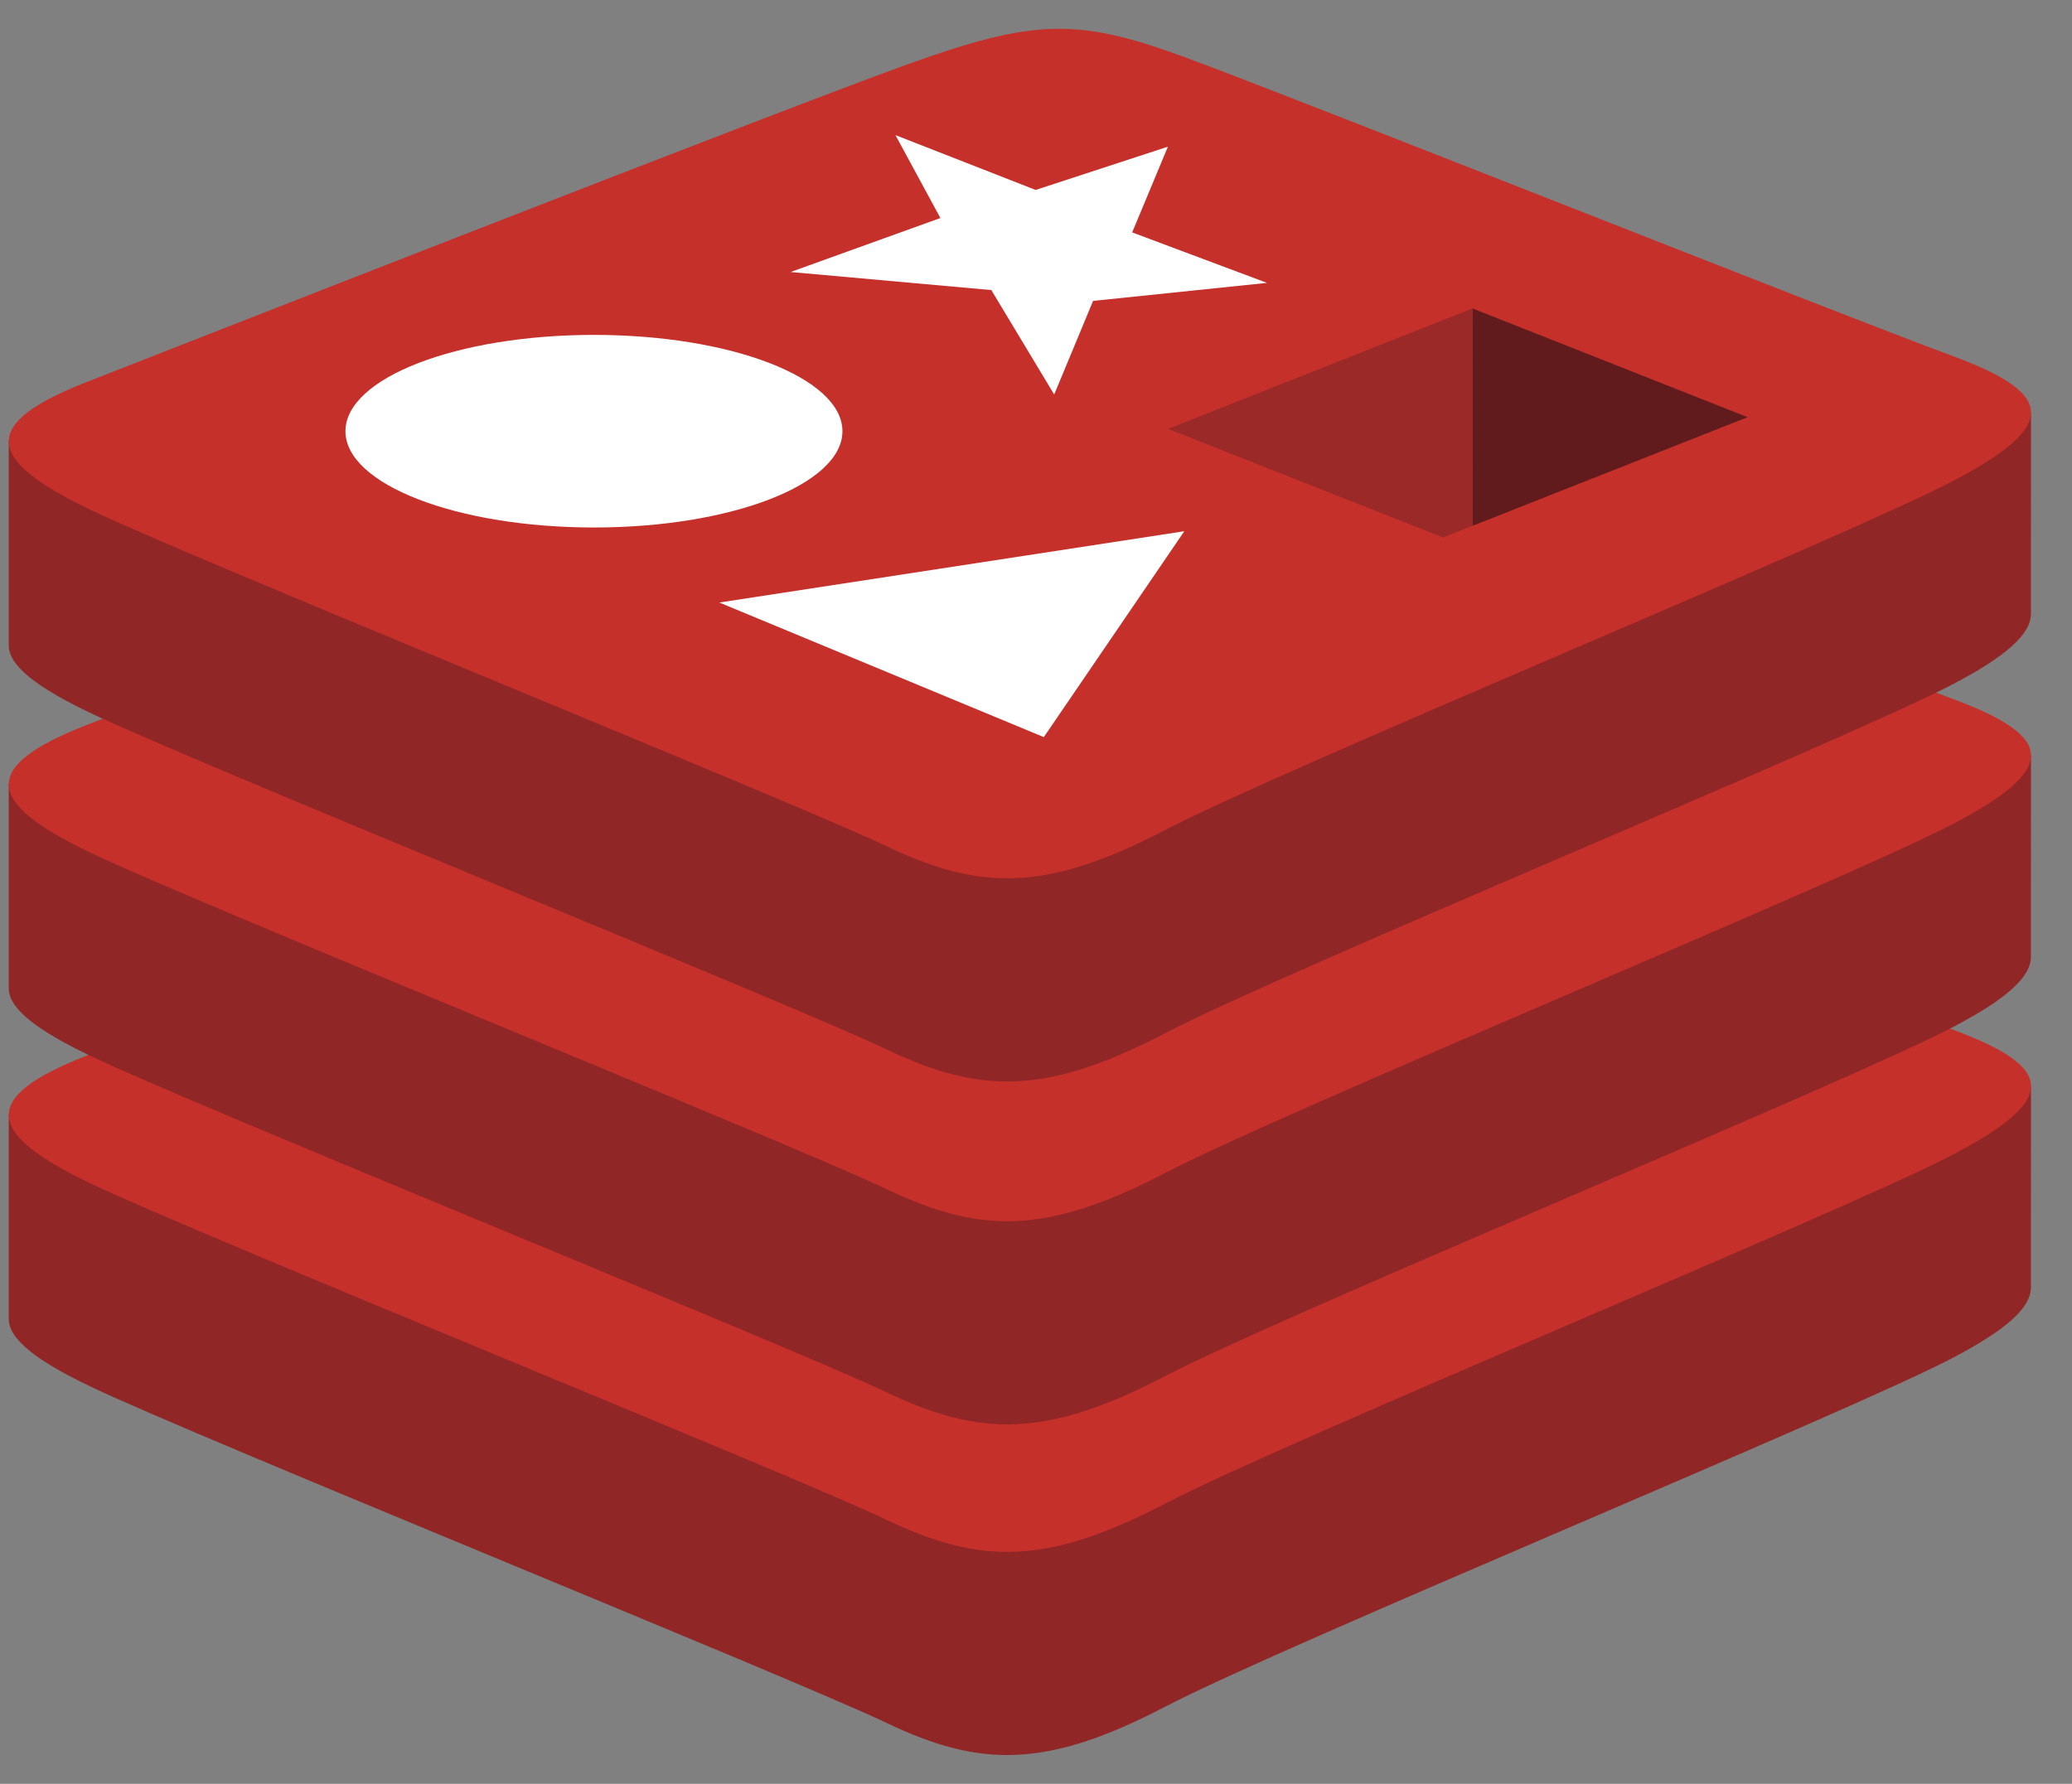
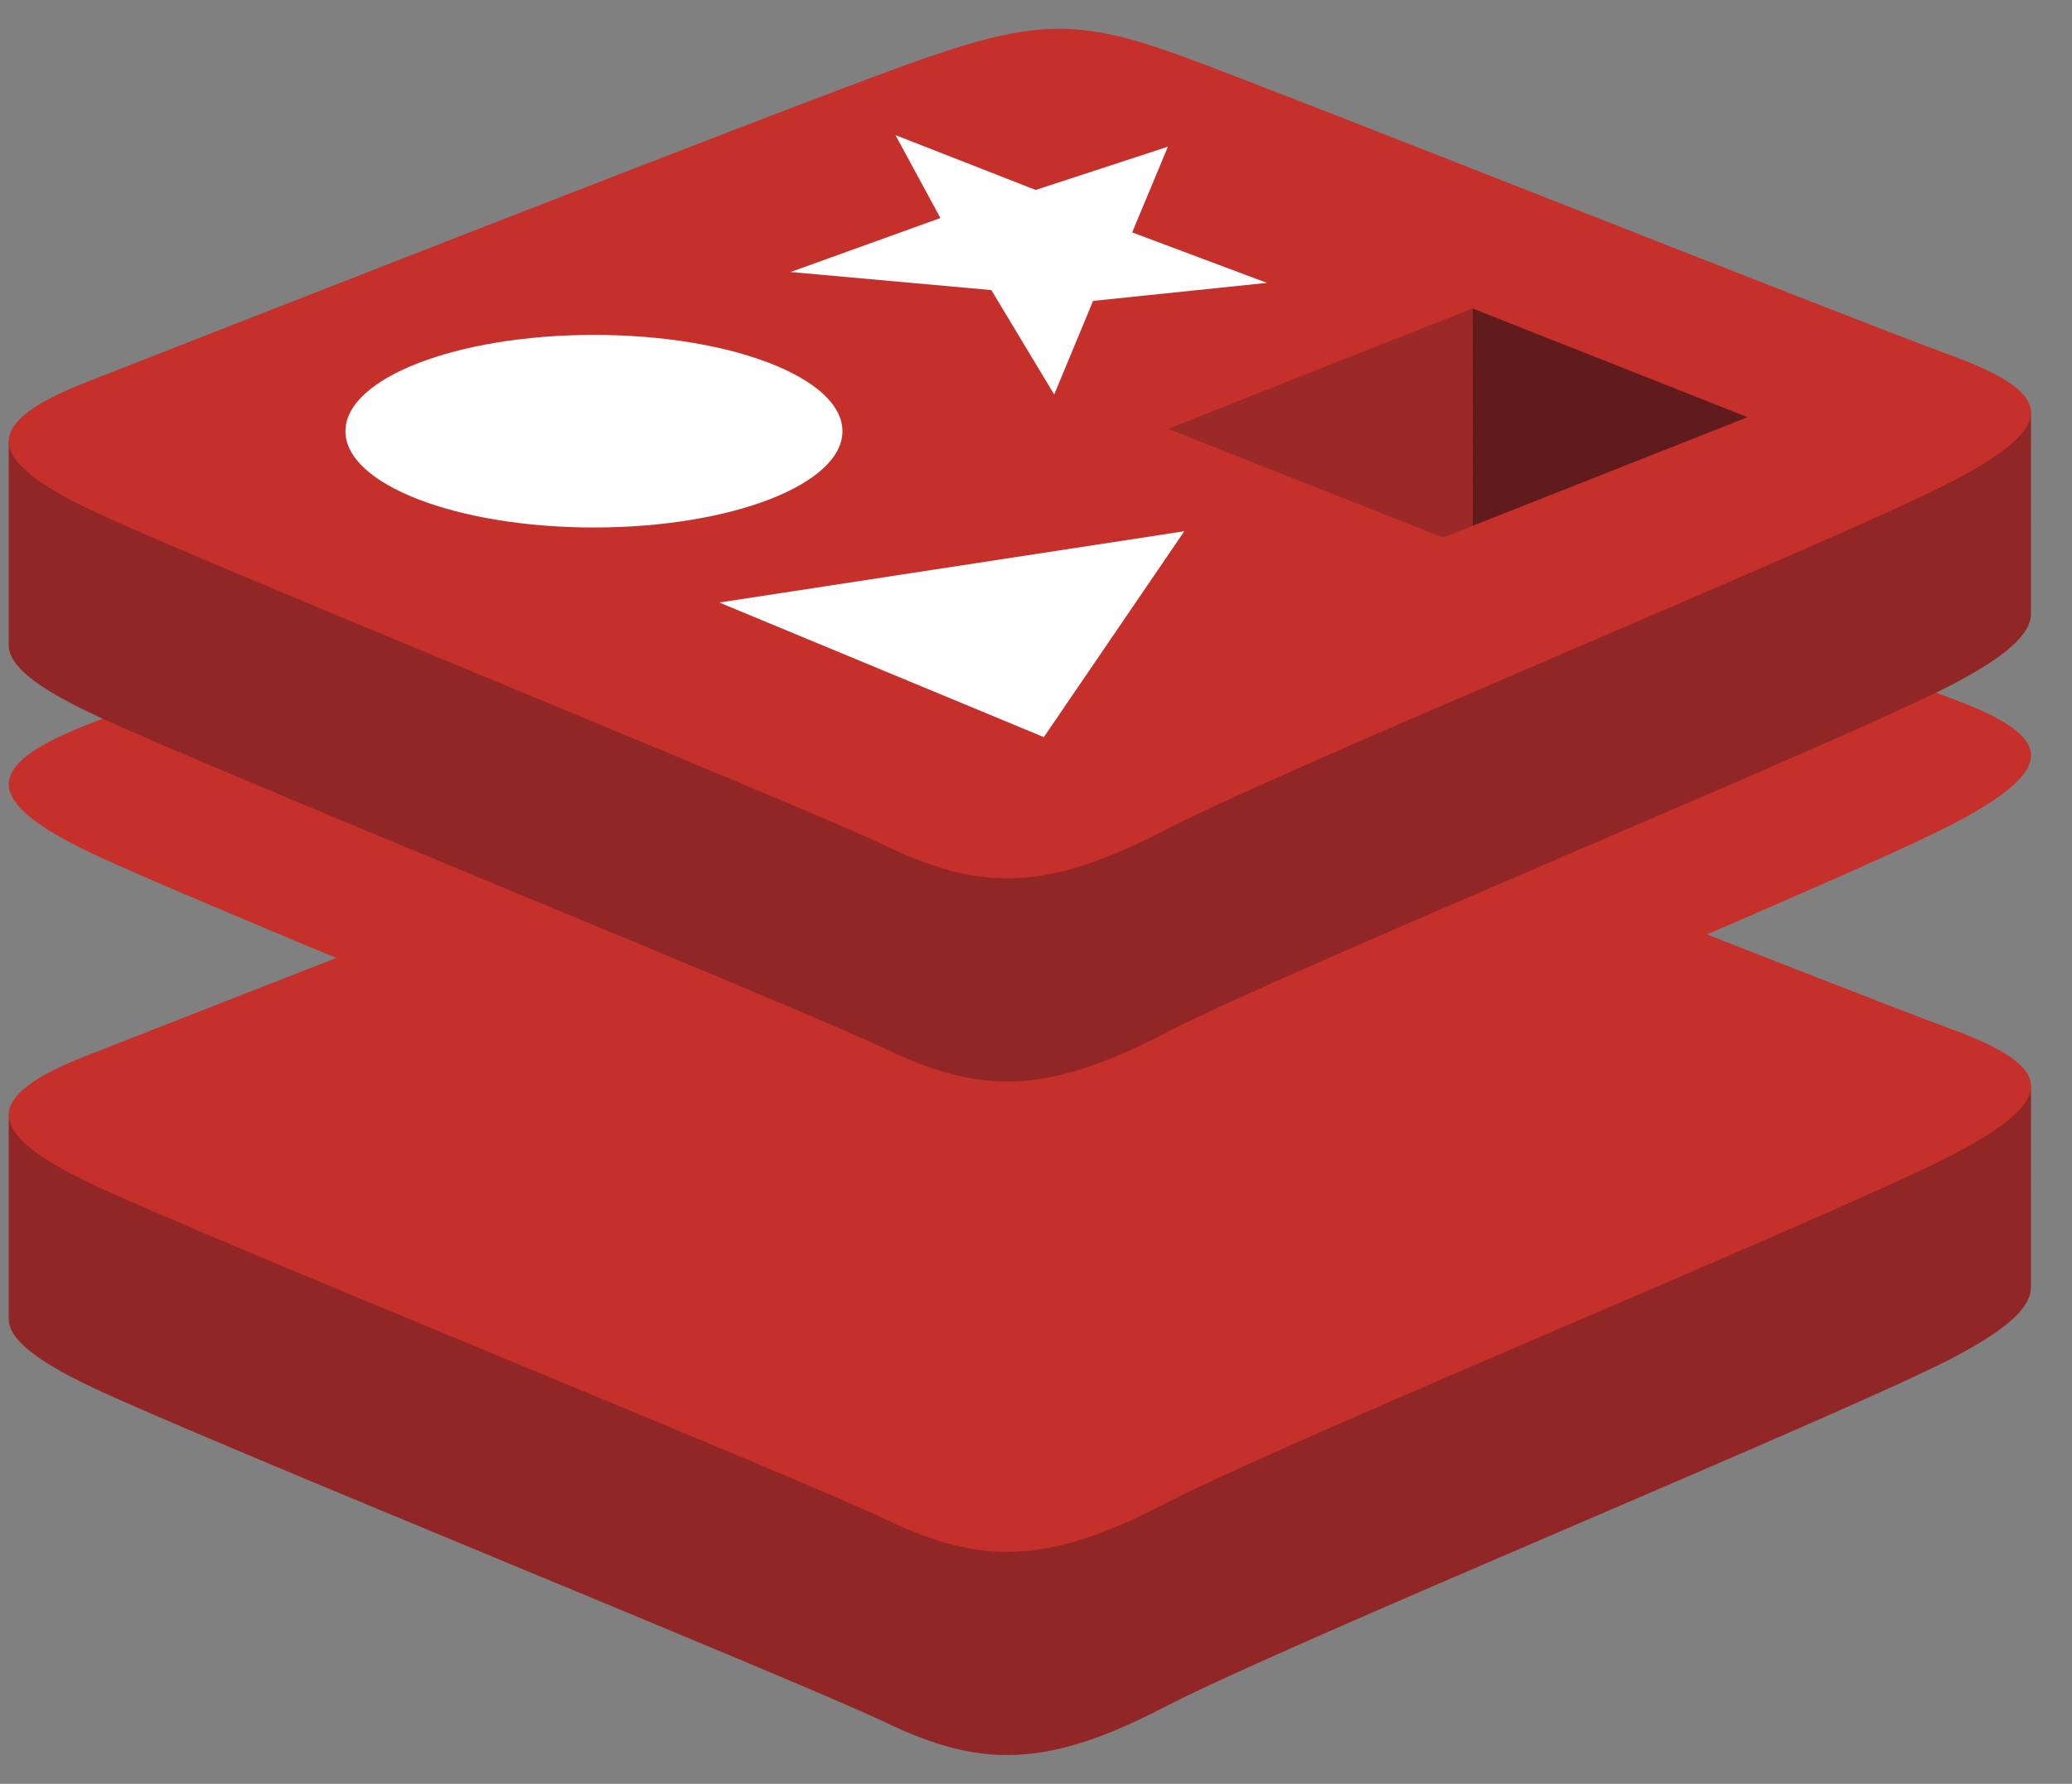
<svg xmlns="http://www.w3.org/2000/svg" width="36" height="31" viewBox="0 0 36 31" fill="none">
  <rect x="0" y="0" width="36" height="31" fill="#808080" stroke="none" />
  <path d="M33.91 23.607C32.035 24.584 22.322 28.578 20.254 29.655C18.187 30.734 17.038 30.723 15.404 29.942C13.771 29.161 3.434 24.986 1.572 24.096C0.642 23.651 0.152 23.276 0.152 22.921V19.37C0.152 19.37 13.609 16.441 15.782 15.661C17.954 14.882 18.708 14.854 20.556 15.531C22.405 16.208 33.46 18.203 35.287 18.872C35.287 18.872 35.286 22.044 35.286 22.373C35.286 22.724 34.865 23.109 33.91 23.607Z" fill="#912626" />
  <path d="M33.91 20.076C32.035 21.053 22.322 25.047 20.254 26.125C18.186 27.203 17.038 27.193 15.404 26.412C13.771 25.631 3.435 21.455 1.573 20.566C-0.289 19.676 -0.328 19.063 1.501 18.347C3.33 17.631 13.609 13.598 15.782 12.818C17.954 12.039 18.708 12.011 20.556 12.688C22.405 13.365 32.06 17.208 33.887 17.878C35.715 18.547 35.785 19.099 33.91 20.076Z" fill="#C6302B" />
-   <path d="M33.91 17.86C32.035 18.838 22.322 22.831 20.254 23.91C18.187 24.987 17.038 24.977 15.404 24.196C13.771 23.416 3.434 19.24 1.572 18.35C0.642 17.905 0.152 17.53 0.152 17.175V13.624C0.152 13.624 13.609 10.694 15.782 9.915C17.954 9.136 18.708 9.107 20.556 9.784C22.405 10.462 33.46 12.456 35.287 13.125C35.287 13.125 35.286 16.297 35.286 16.627C35.286 16.978 34.865 17.363 33.91 17.86Z" fill="#912626" />
  <path d="M33.91 14.33C32.035 15.307 22.322 19.301 20.254 20.379C18.186 21.457 17.038 21.446 15.404 20.665C13.771 19.885 3.435 15.709 1.573 14.819C-0.289 13.93 -0.328 13.317 1.501 12.601C3.33 11.885 13.609 7.851 15.782 7.072C17.954 6.293 18.708 6.265 20.556 6.942C22.405 7.619 32.06 11.462 33.887 12.131C35.715 12.801 35.785 13.353 33.91 14.33Z" fill="#C6302B" />
  <path d="M33.91 11.901C32.035 12.878 22.322 16.872 20.254 17.95C18.187 19.028 17.038 19.018 15.404 18.237C13.771 17.456 3.434 13.28 1.572 12.391C0.642 11.946 0.152 11.571 0.152 11.216V7.664C0.152 7.664 13.609 4.735 15.782 3.956C17.954 3.176 18.708 3.148 20.556 3.825C22.405 4.503 33.46 6.497 35.287 7.166C35.287 7.166 35.286 10.338 35.286 10.668C35.286 11.018 34.865 11.403 33.91 11.901Z" fill="#912626" />
  <path d="M33.91 8.37C32.035 9.348 22.322 13.341 20.254 14.419C18.186 15.497 17.038 15.487 15.404 14.706C13.771 13.926 3.435 9.75 1.573 8.86C-0.289 7.971 -0.328 7.358 1.501 6.641C3.33 5.925 13.609 1.892 15.782 1.113C17.954 0.334 18.708 0.306 20.556 0.983C22.405 1.66 32.06 5.503 33.887 6.172C35.715 6.841 35.785 7.393 33.91 8.37Z" fill="#C6302B" />
  <path d="M22.013 4.916L18.992 5.229L18.316 6.856L17.224 5.041L13.736 4.727L16.339 3.789L15.558 2.348L17.994 3.301L20.292 2.549L19.671 4.039L22.013 4.916Z" fill="white" />
  <path d="M18.136 12.81L12.498 10.471L20.577 9.232L18.136 12.81Z" fill="white" />
  <path d="M10.32 5.82C12.704 5.82 14.637 6.569 14.637 7.494C14.637 8.418 12.704 9.167 10.32 9.167C7.935 9.167 6.002 8.418 6.002 7.494C6.002 6.569 7.935 5.82 10.32 5.82Z" fill="white" />
  <path d="M25.583 5.36L30.364 7.25L25.587 9.137L25.583 5.36Z" fill="#621B1C" />
  <path d="M20.294 7.453L25.583 5.36L25.587 9.137L25.069 9.34L20.294 7.453Z" fill="#9A2928" />
</svg>